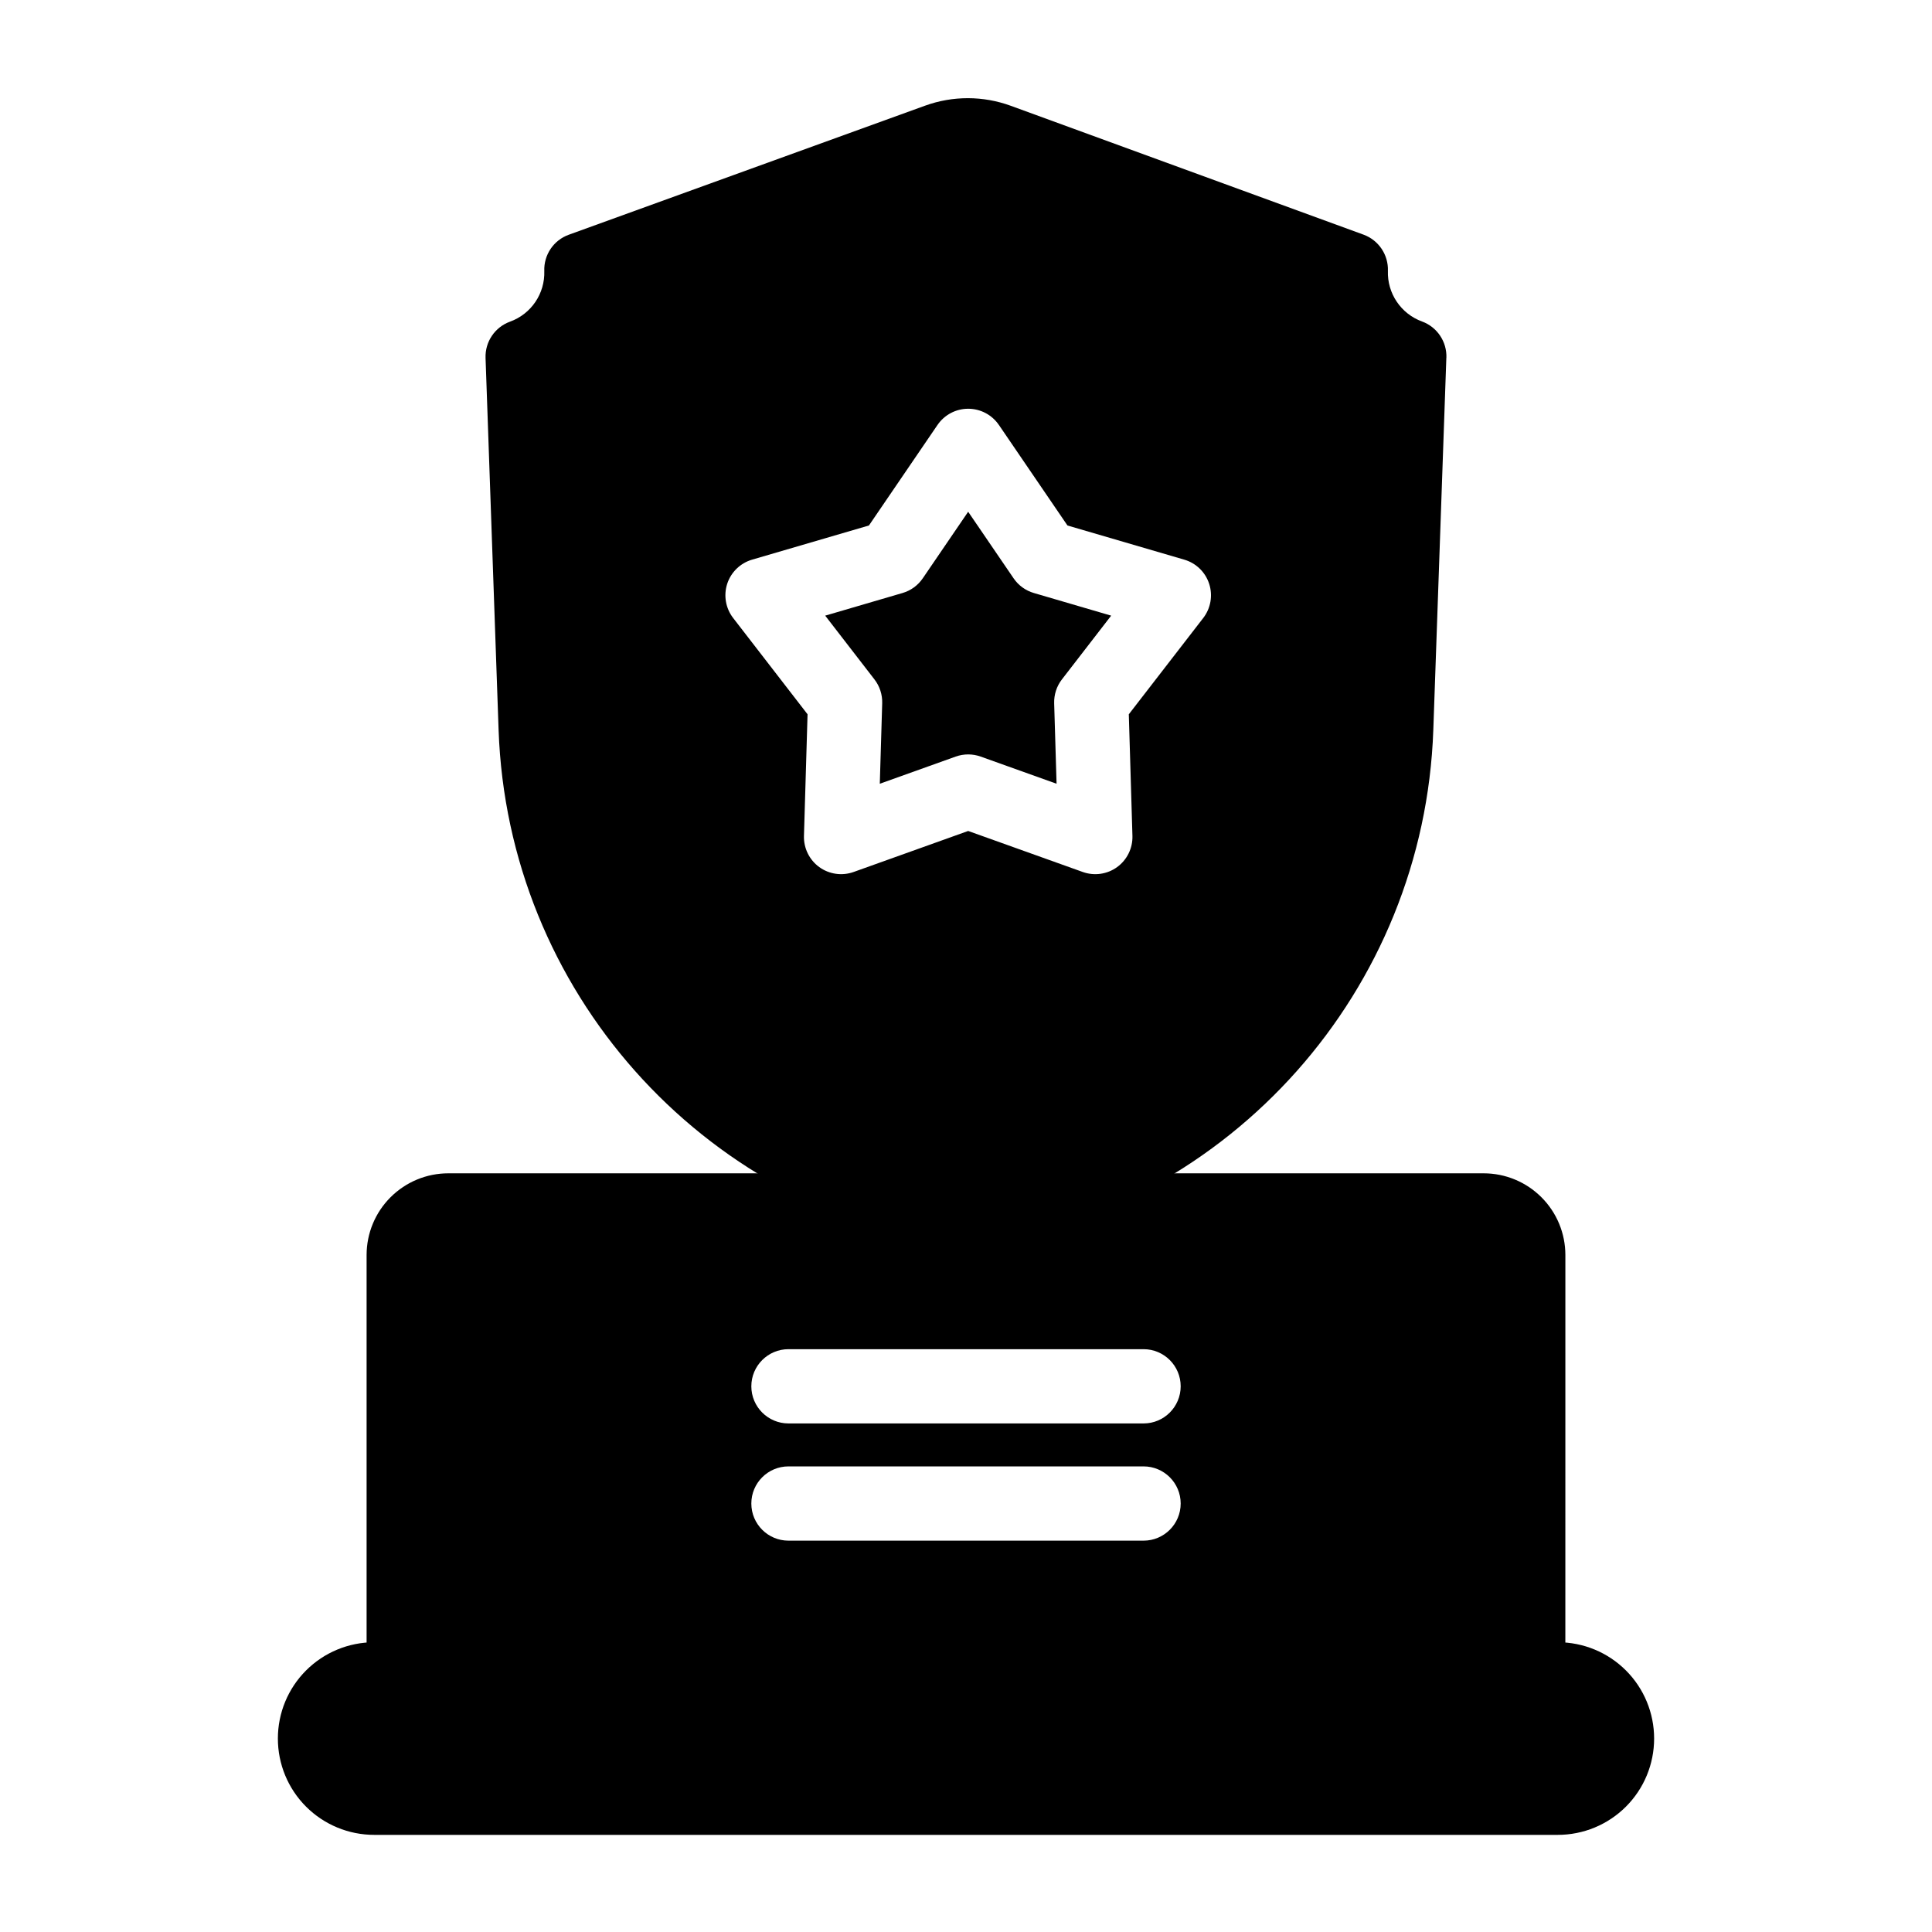
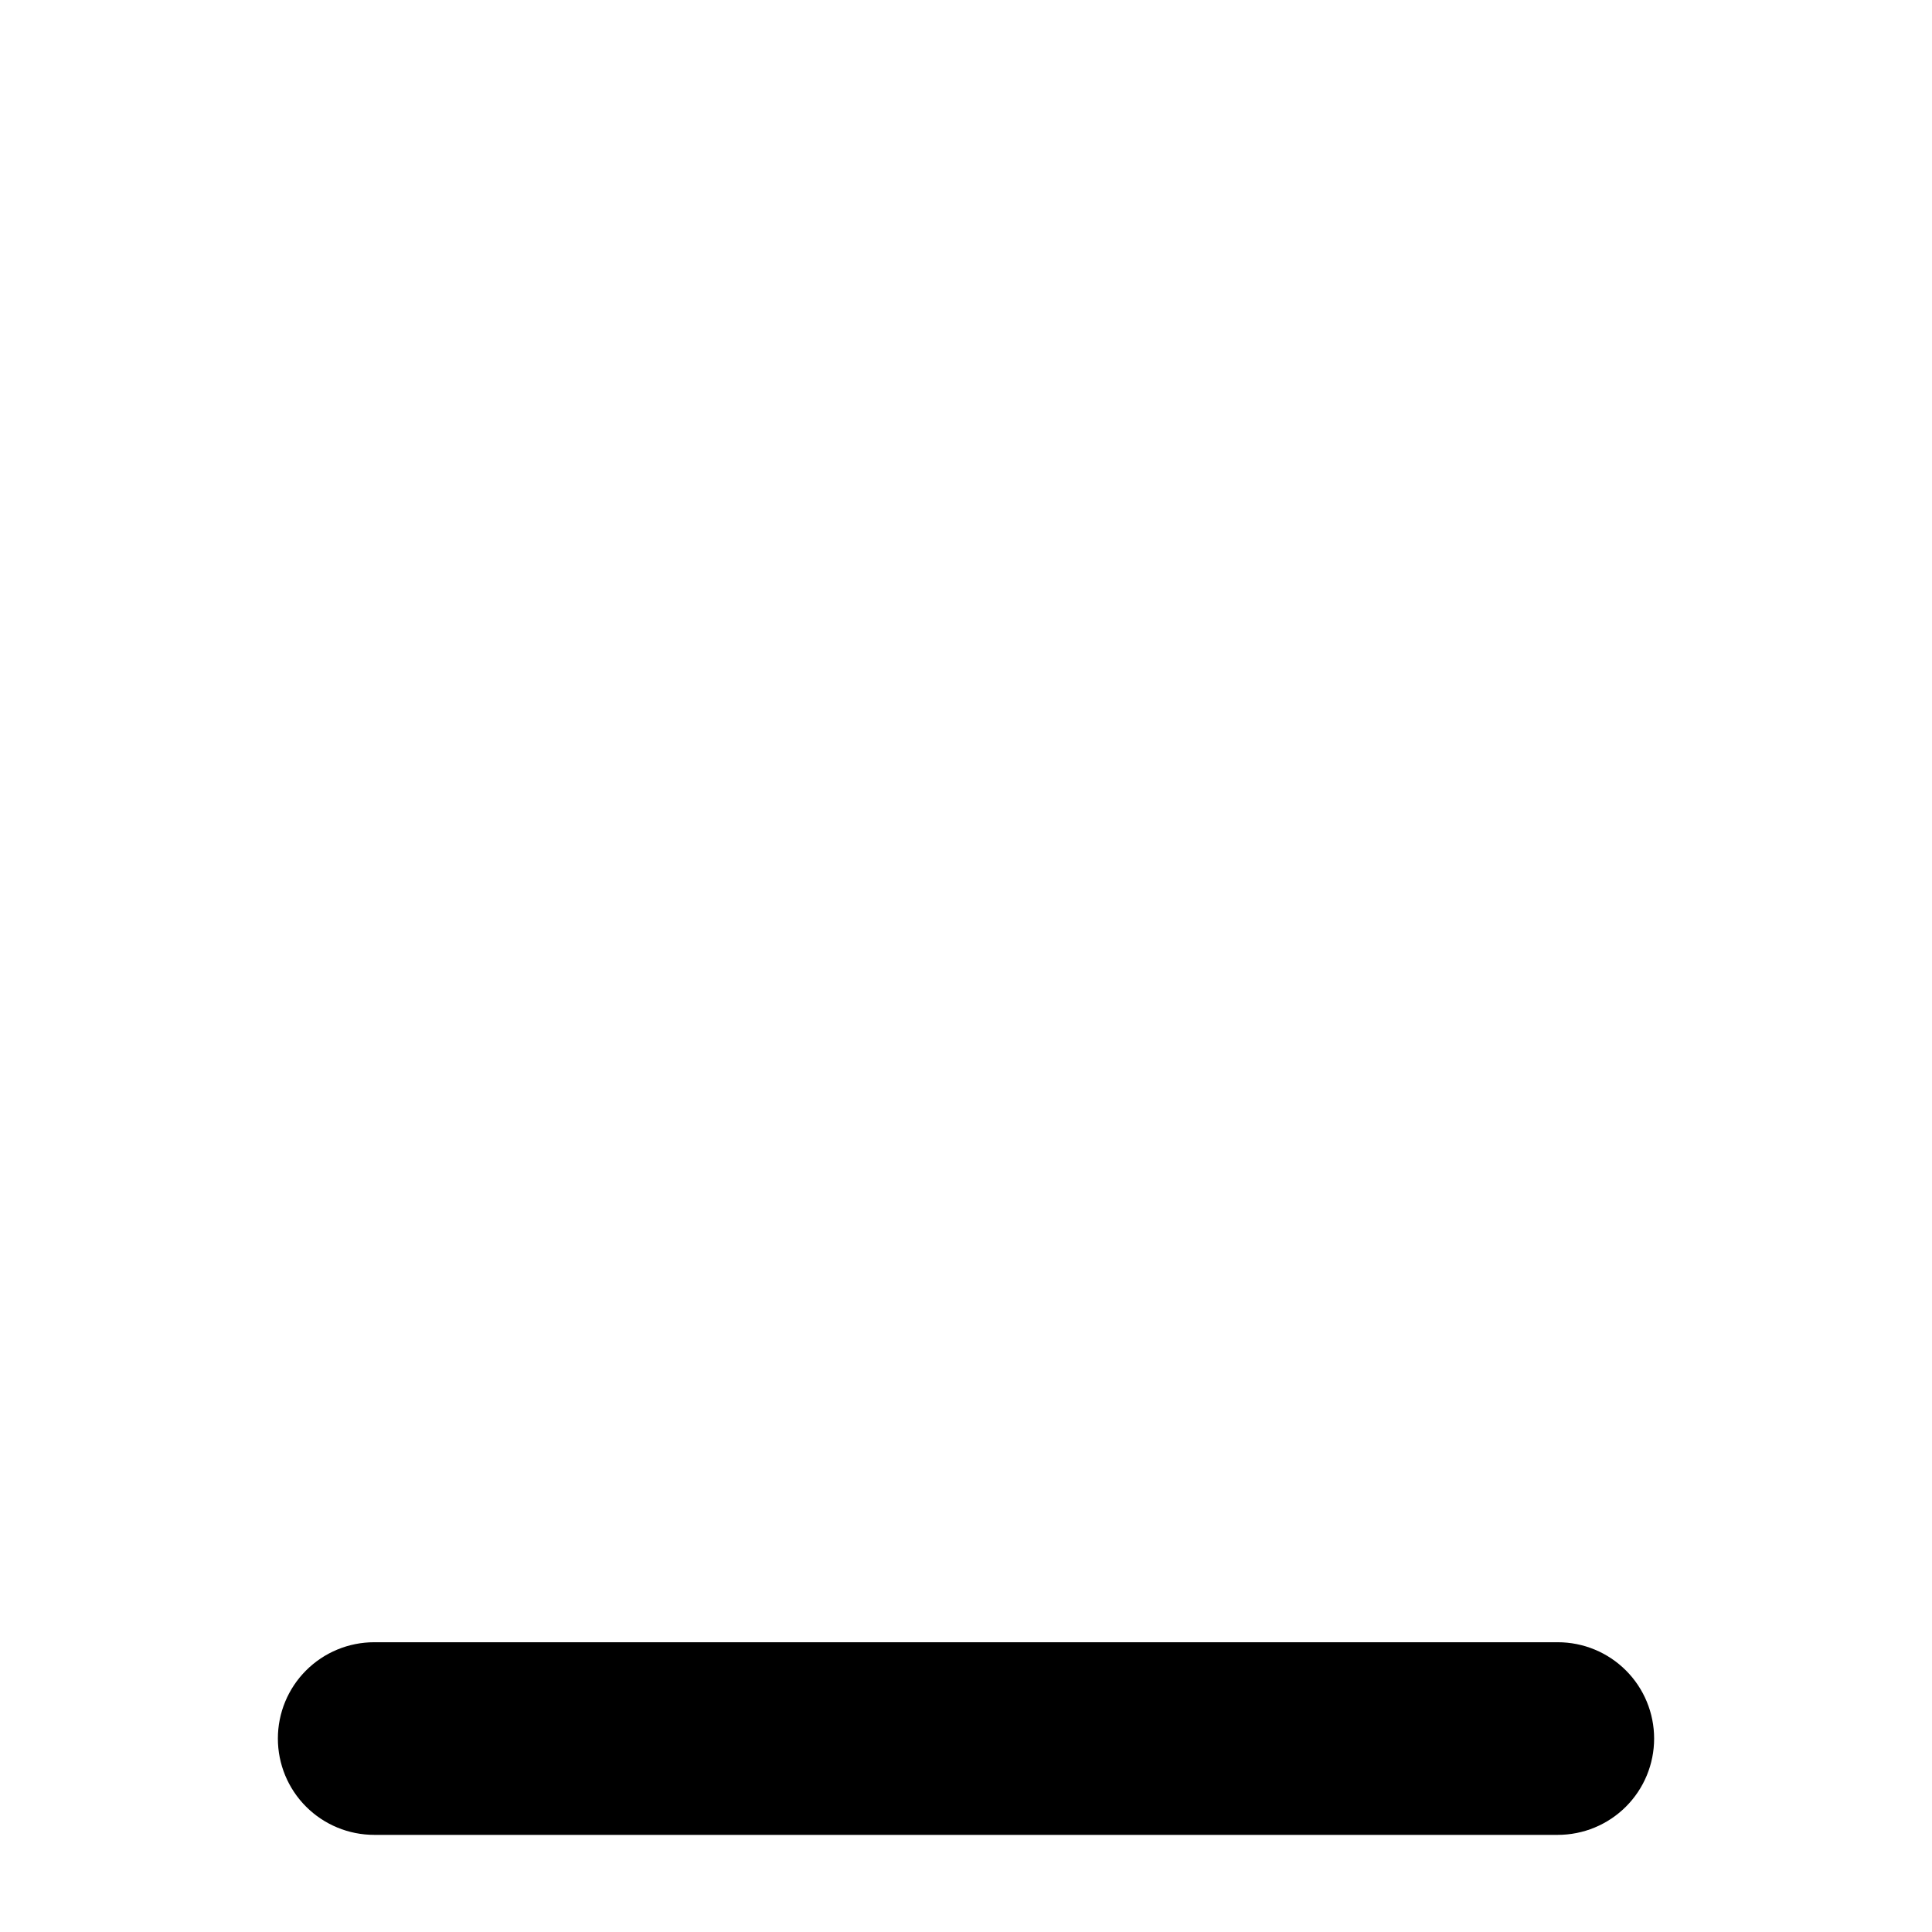
<svg xmlns="http://www.w3.org/2000/svg" fill="#000000" width="800px" height="800px" version="1.1" viewBox="144 144 512 512">
  <g fill-rule="evenodd">
    <path d="m582.36 604.73c0-6.769-2.684-13.258-7.469-18.043-4.785-4.785-11.281-7.477-18.051-7.477h-313.68c-6.769 0-13.266 2.691-18.051 7.477s-7.469 11.273-7.469 18.043v0.008c0 6.769 2.684 13.258 7.469 18.043s11.281 7.477 18.051 7.477h313.68c6.769 0 13.266-2.691 18.051-7.477 4.785-4.785 7.469-11.273 7.469-18.043z" />
-     <path d="m527.31 238.79c0.148-4.25-2.457-8.125-6.453-9.59-5.606-2.047-9.25-7.461-9.047-13.422 0.148-4.25-2.457-8.125-6.453-9.59-25.52-9.32-74.328-27.152-93.48-34.148-7.336-2.684-15.383-2.691-22.727-0.031-19.293 6.992-68.676 24.875-94.426 34.203-4.016 1.449-6.629 5.328-6.481 9.598 0.203 5.977-3.457 11.398-9.078 13.43-4.016 1.457-6.637 5.336-6.488 9.605 0.754 21.523 2.117 60.27 3.457 98.613 2.418 68.918 53.465 126.4 121.62 136.94 1.457 0.227 2.234 0.227 2.234 0.227s0.781 0 2.234-0.227c68.156-10.539 119.21-68.023 121.62-136.94 1.34-38.375 2.699-77.145 3.457-98.668zm-118.6 17.82c-1.836-2.684-4.871-4.289-8.133-4.289-3.25 0-6.289 1.605-8.125 4.289l-18.176 26.648-30.961 9.055c-3.117 0.914-5.59 3.305-6.598 6.398-1 3.094-0.41 6.488 1.574 9.062l19.719 25.52-0.953 32.234c-0.094 3.25 1.426 6.344 4.055 8.258 2.629 1.906 6.039 2.394 9.102 1.301l30.363-10.871 30.371 10.871c3.062 1.094 6.473 0.605 9.102-1.301 2.629-1.914 4.148-5.008 4.055-8.258l-0.961-32.234 19.727-25.52c1.984-2.574 2.574-5.969 1.566-9.062-1-3.094-3.473-5.488-6.598-6.398l-30.953-9.055-18.176-26.648zm-8.133 23.012 12.035 17.633c1.281 1.883 3.18 3.258 5.367 3.898l20.492 6-13.051 16.895c-1.395 1.801-2.117 4.031-2.055 6.312l0.637 21.34s-20.105-7.195-20.105-7.195c-2.148-0.77-4.488-0.77-6.637 0l-20.105 7.195 0.637-21.34c0.062-2.281-0.66-4.512-2.055-6.312l-13.051-16.895 20.492-6c2.188-0.637 4.086-2.016 5.367-3.898l12.027-17.633z" />
-     <path d="m558.84 476.59c0-5.738-2.281-11.25-6.344-15.305-4.062-4.062-9.566-6.344-15.305-6.344h-274.39c-5.738 0-11.242 2.281-15.305 6.344-4.062 4.055-6.344 9.566-6.344 15.305v112.45c0 5.441 4.41 9.84 9.84 9.84h298c5.434 0 9.84-4.402 9.84-9.84zm-205.89 75.699h94.102c5.434 0 9.84-4.41 9.84-9.84 0-5.434-4.41-9.84-9.84-9.84h-94.102c-5.434 0-9.84 4.41-9.84 9.84 0 5.434 4.41 9.84 9.84 9.84zm0-31.062h94.102c5.434 0 9.84-4.418 9.84-9.84 0-5.434-4.41-9.84-9.84-9.84h-94.102c-5.434 0-9.84 4.41-9.84 9.84 0 5.422 4.41 9.84 9.84 9.84z" />
  </g>
</svg>